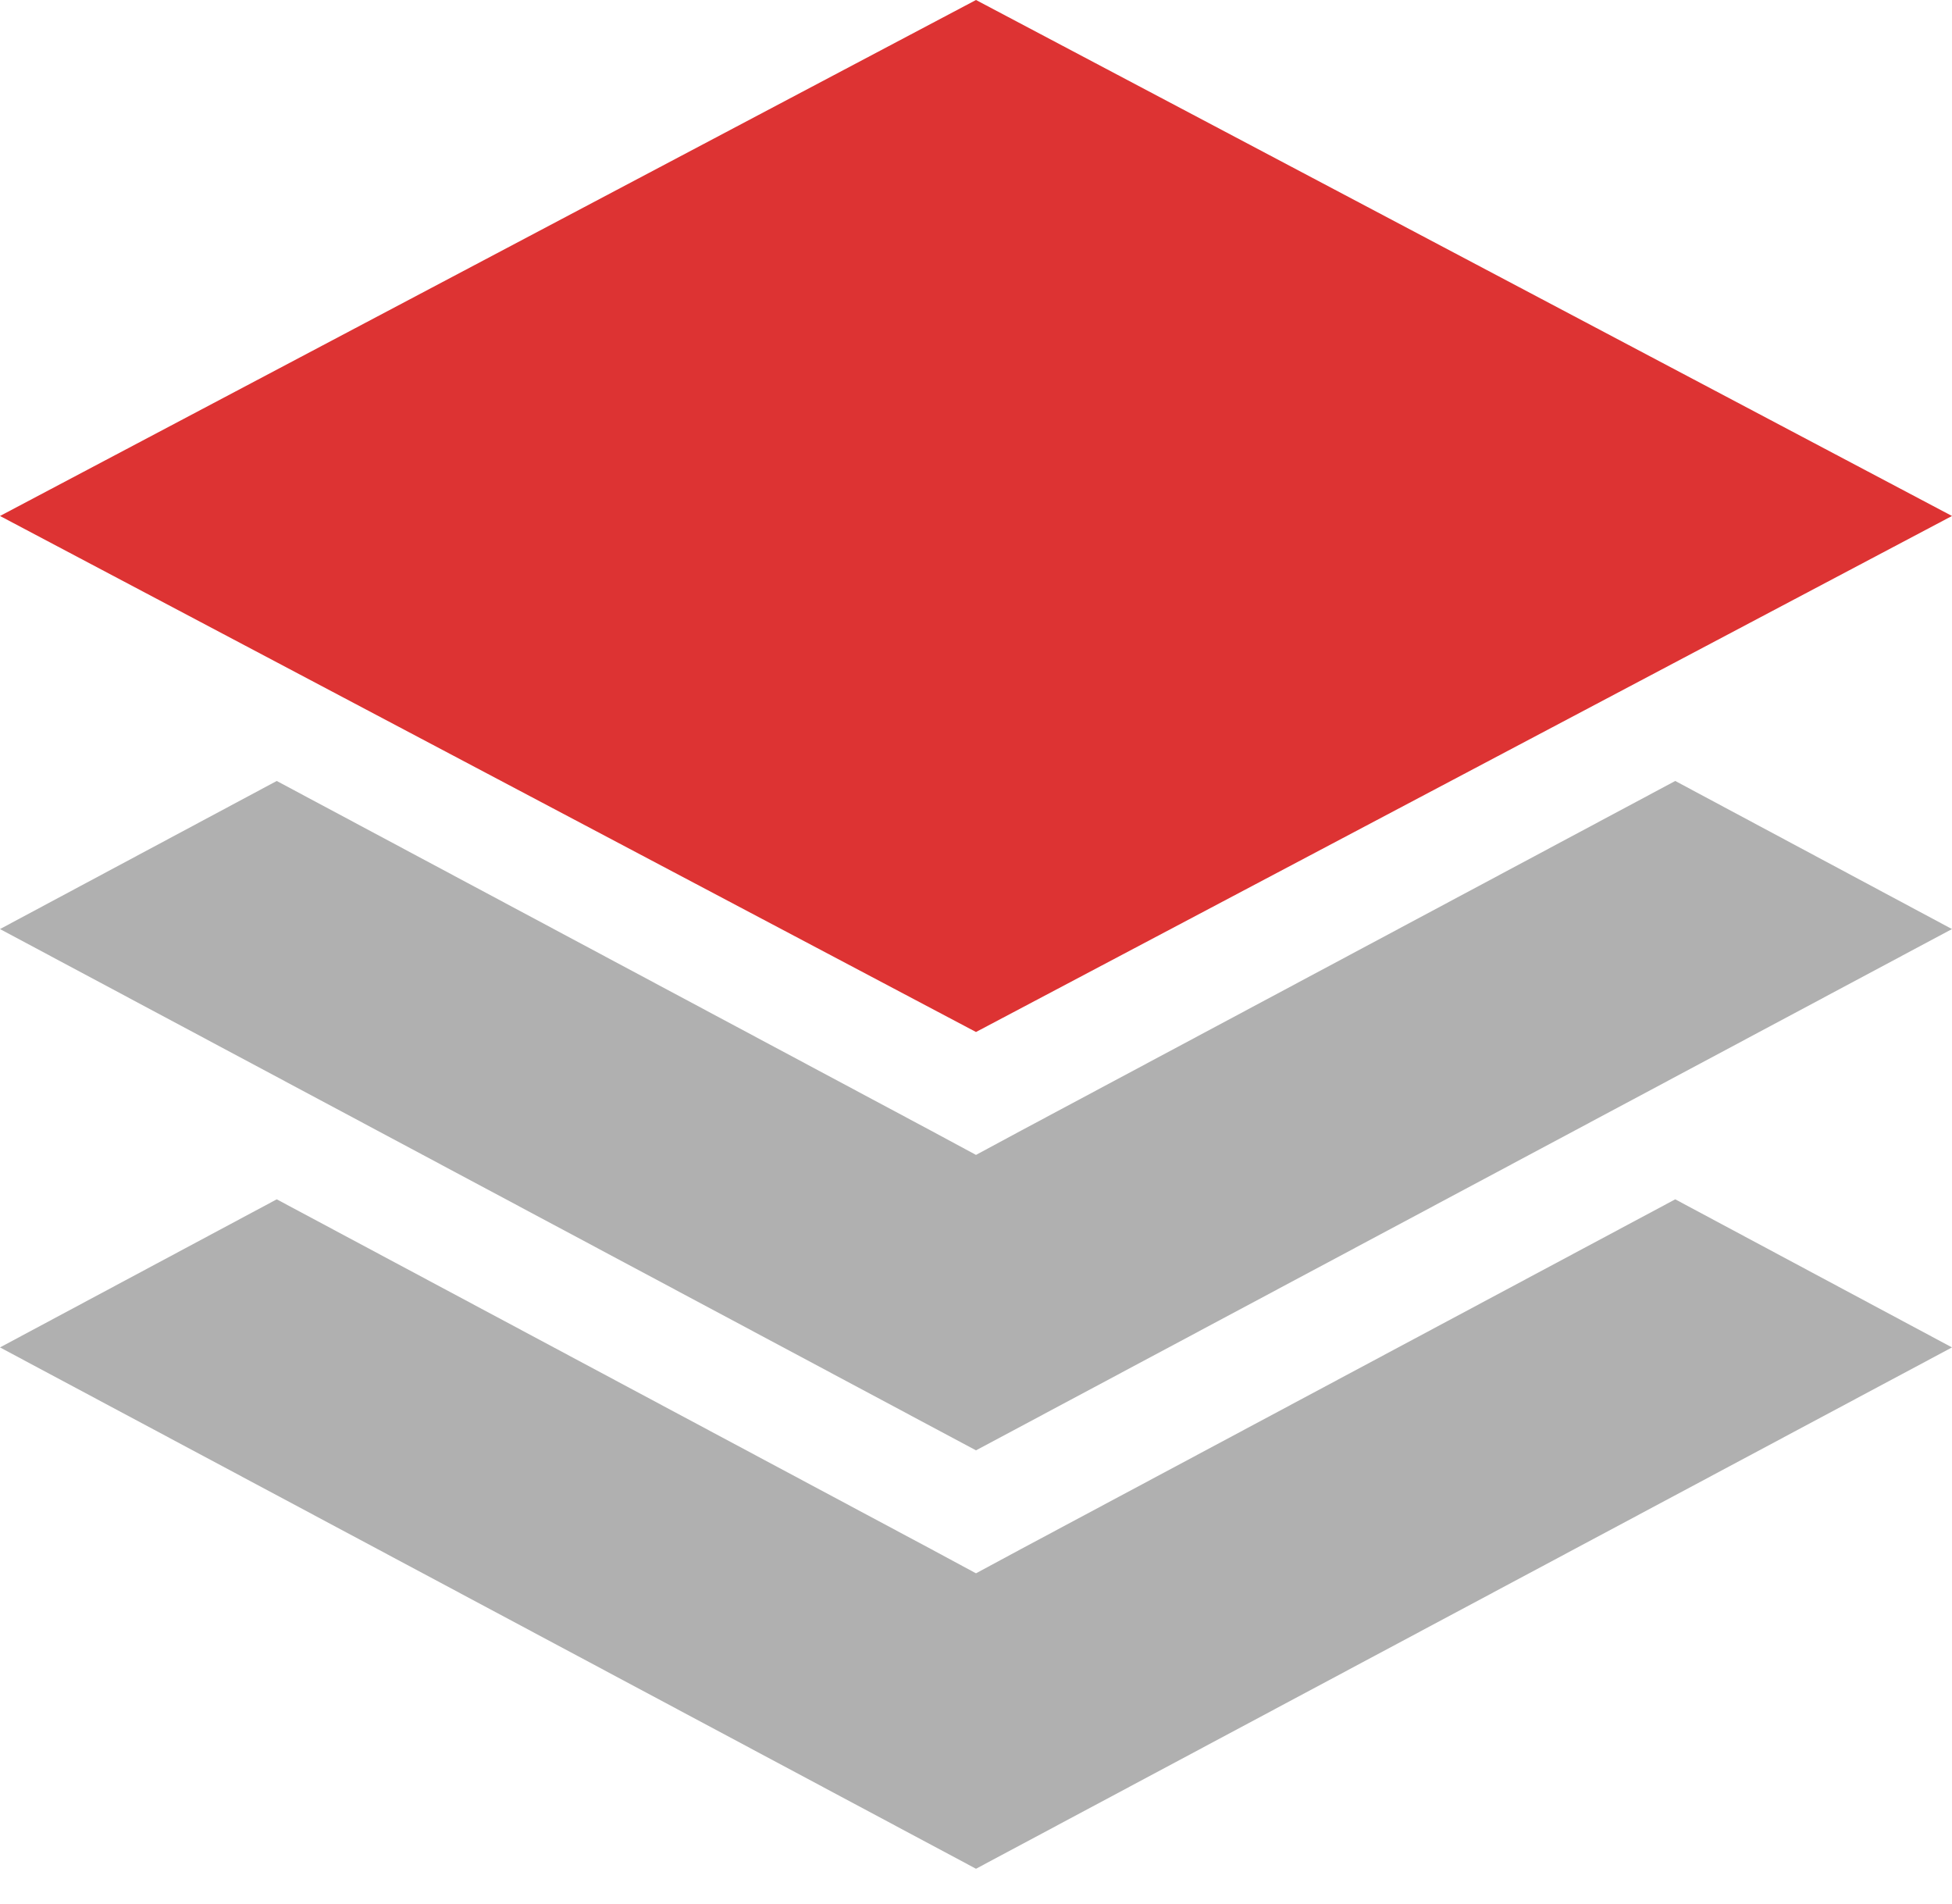
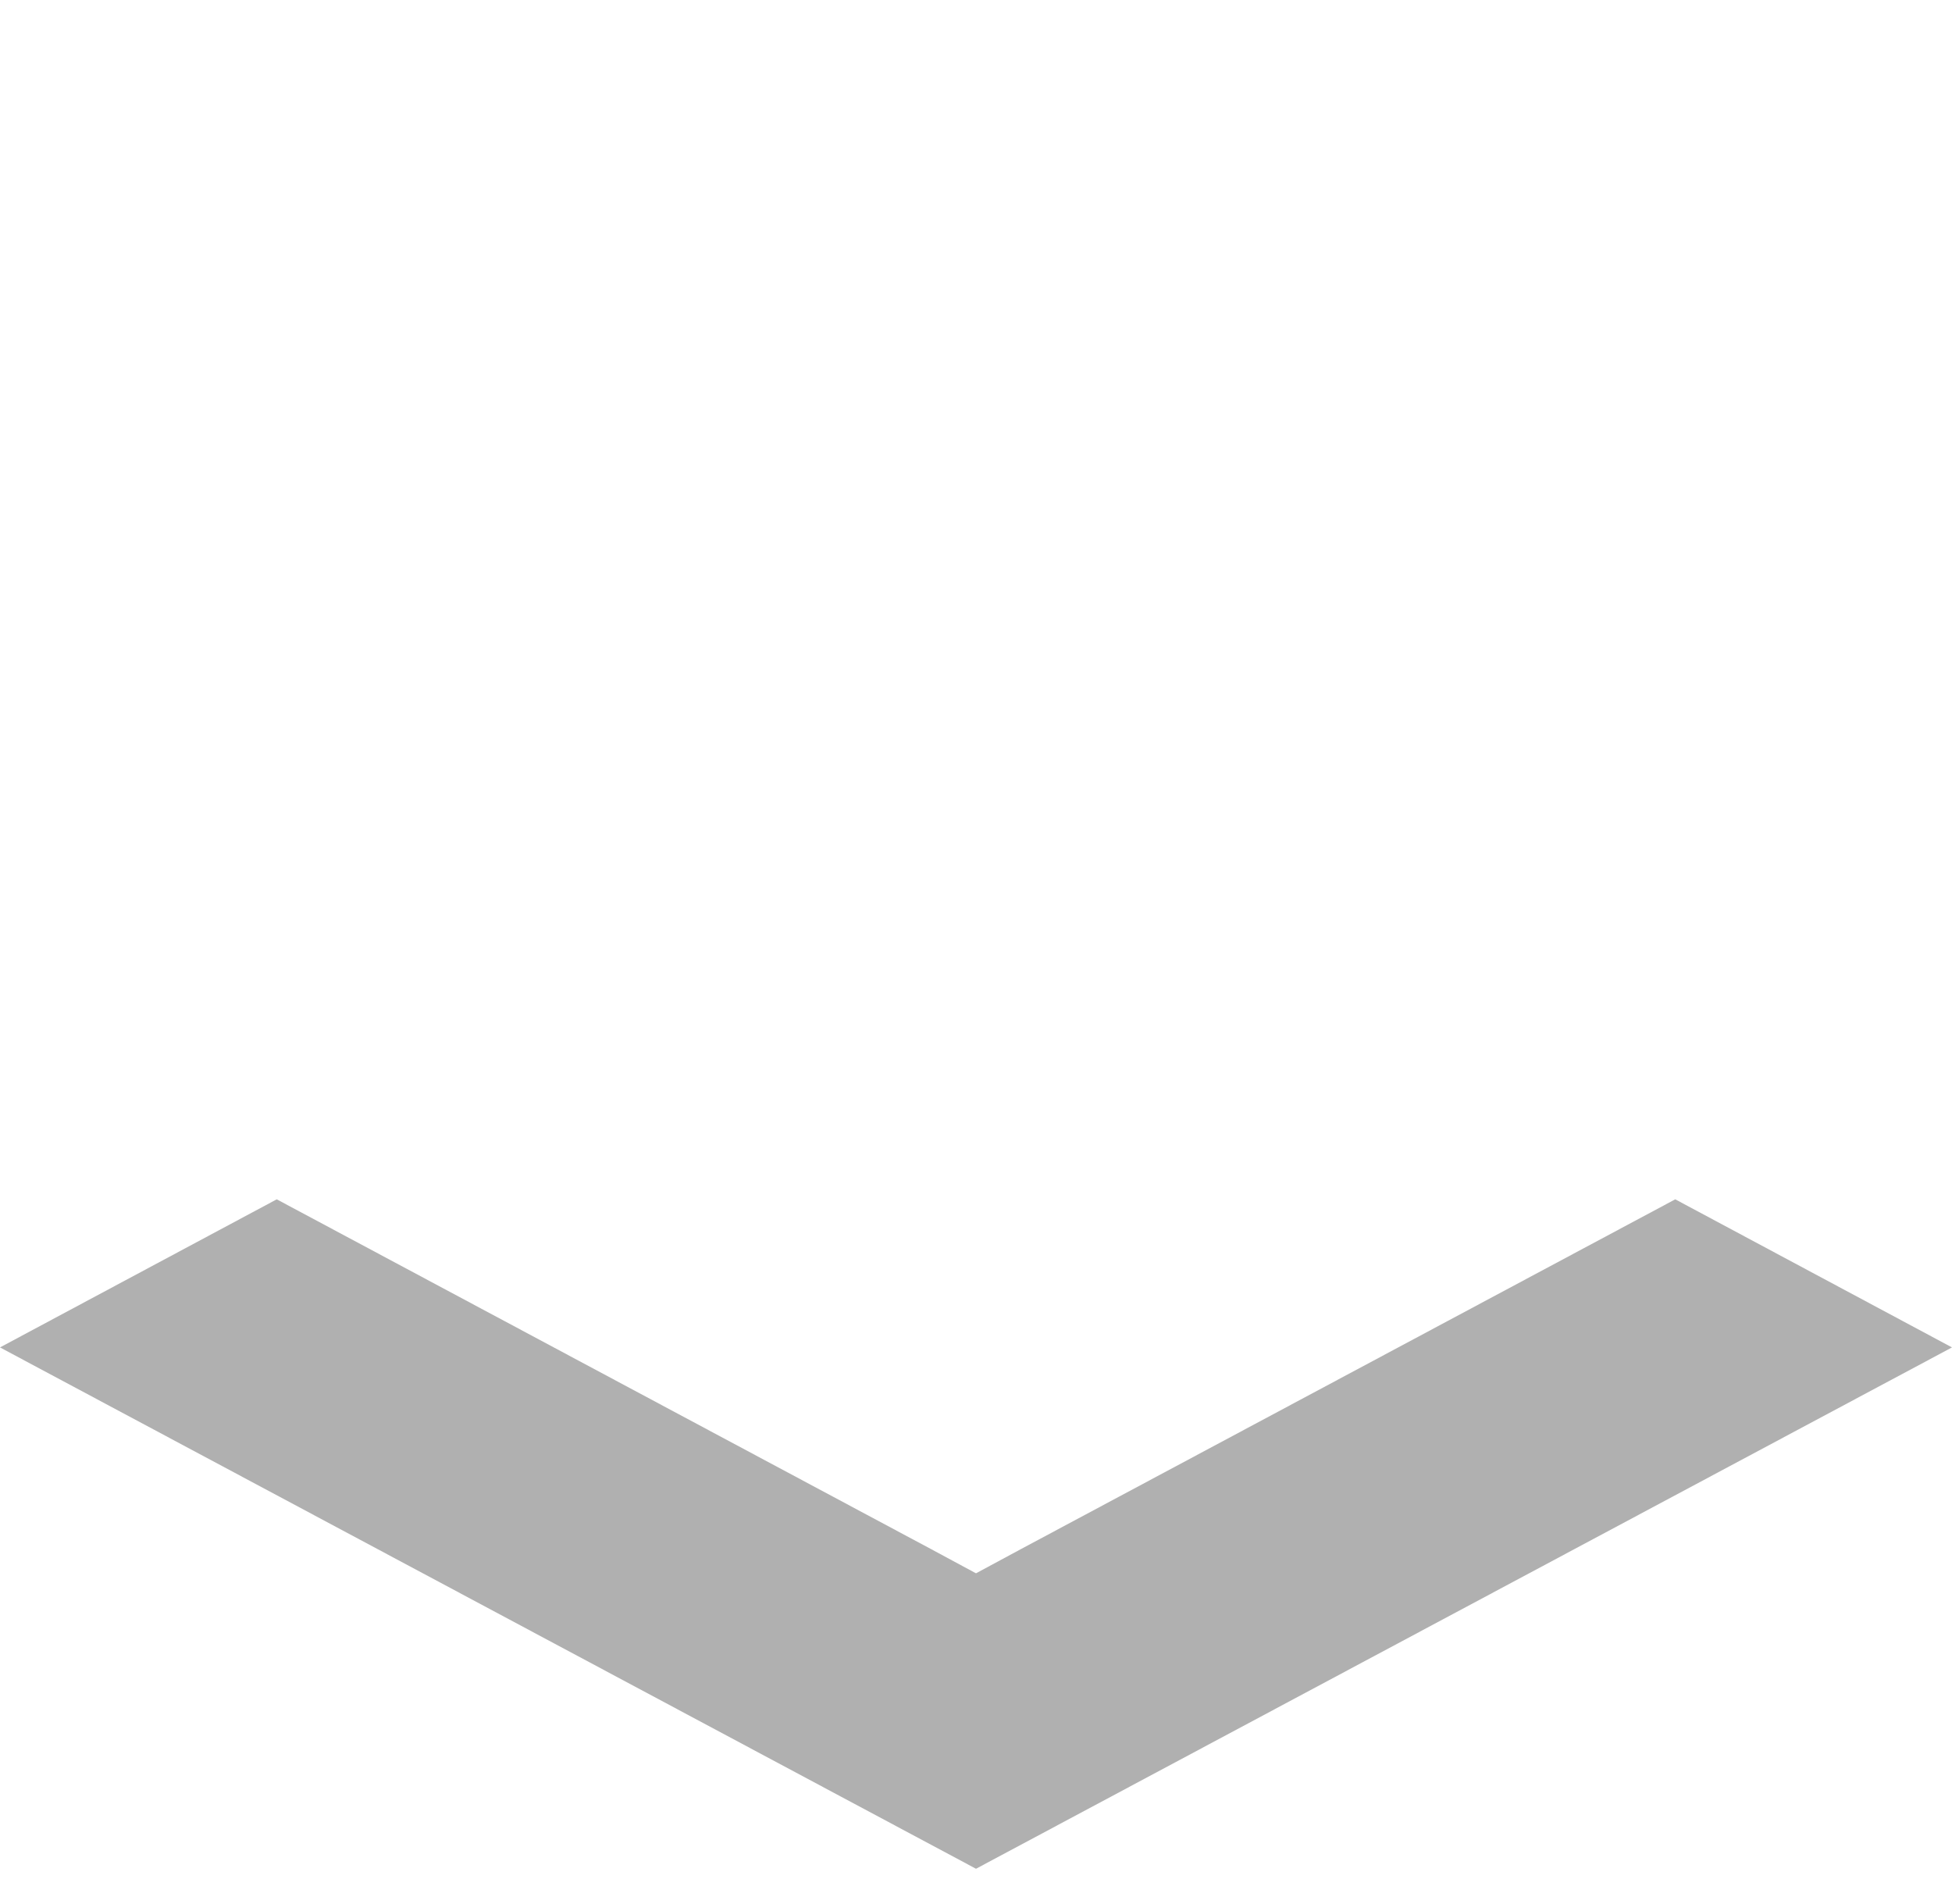
<svg xmlns="http://www.w3.org/2000/svg" width="40" height="39" viewBox="0 0 40 39" fill="none">
  <g id="Group 3">
-     <path id="Path" d="M20 0L0 10.571L20 21.143L40 10.571L20 0Z" fill="#DD3333" />
-     <path id="Path_2" d="M5.671 16L0 19.034L20 29.714L40 19.034L34.329 16L20.93 23.16L20 23.661L19.07 23.16L5.671 16Z" fill="#B0B0B0" />
    <path id="Path_3" d="M5.671 24.571L0 27.605L20 38.286L40 27.605L34.329 24.571L20.93 31.732L20 32.233L19.07 31.732L5.671 24.571Z" fill="#B0B0B0" />
  </g>
</svg>